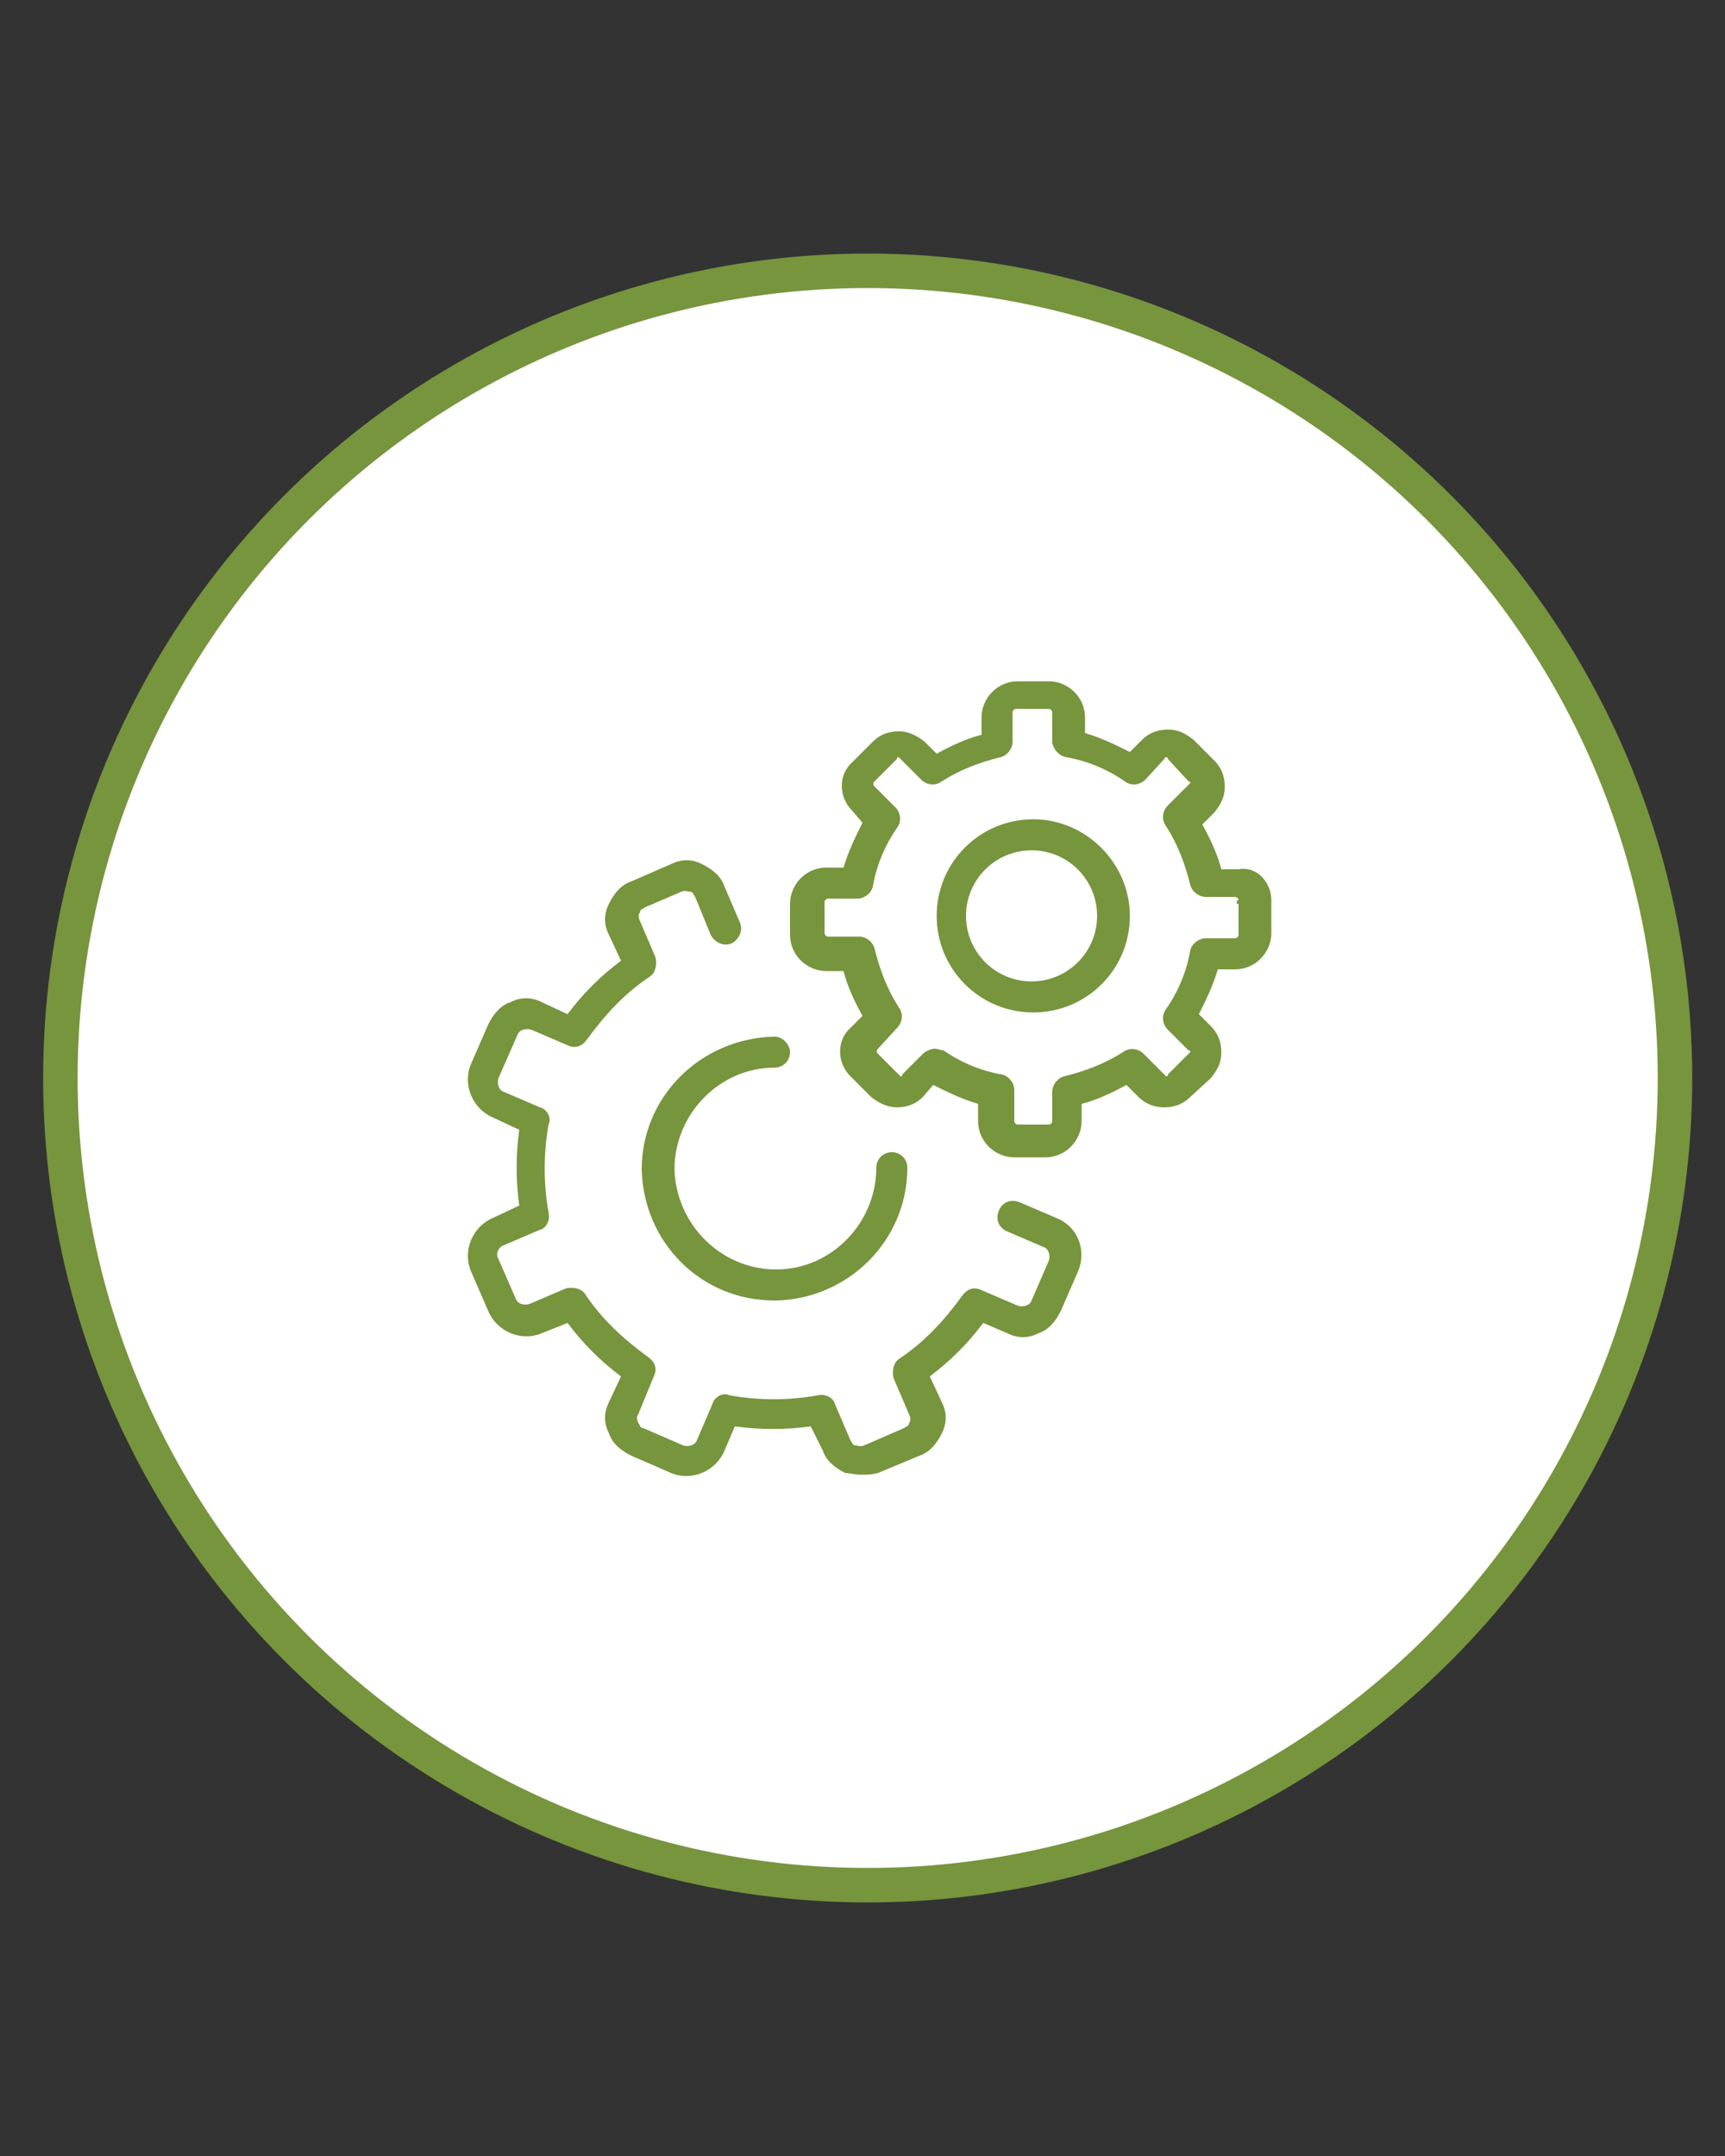
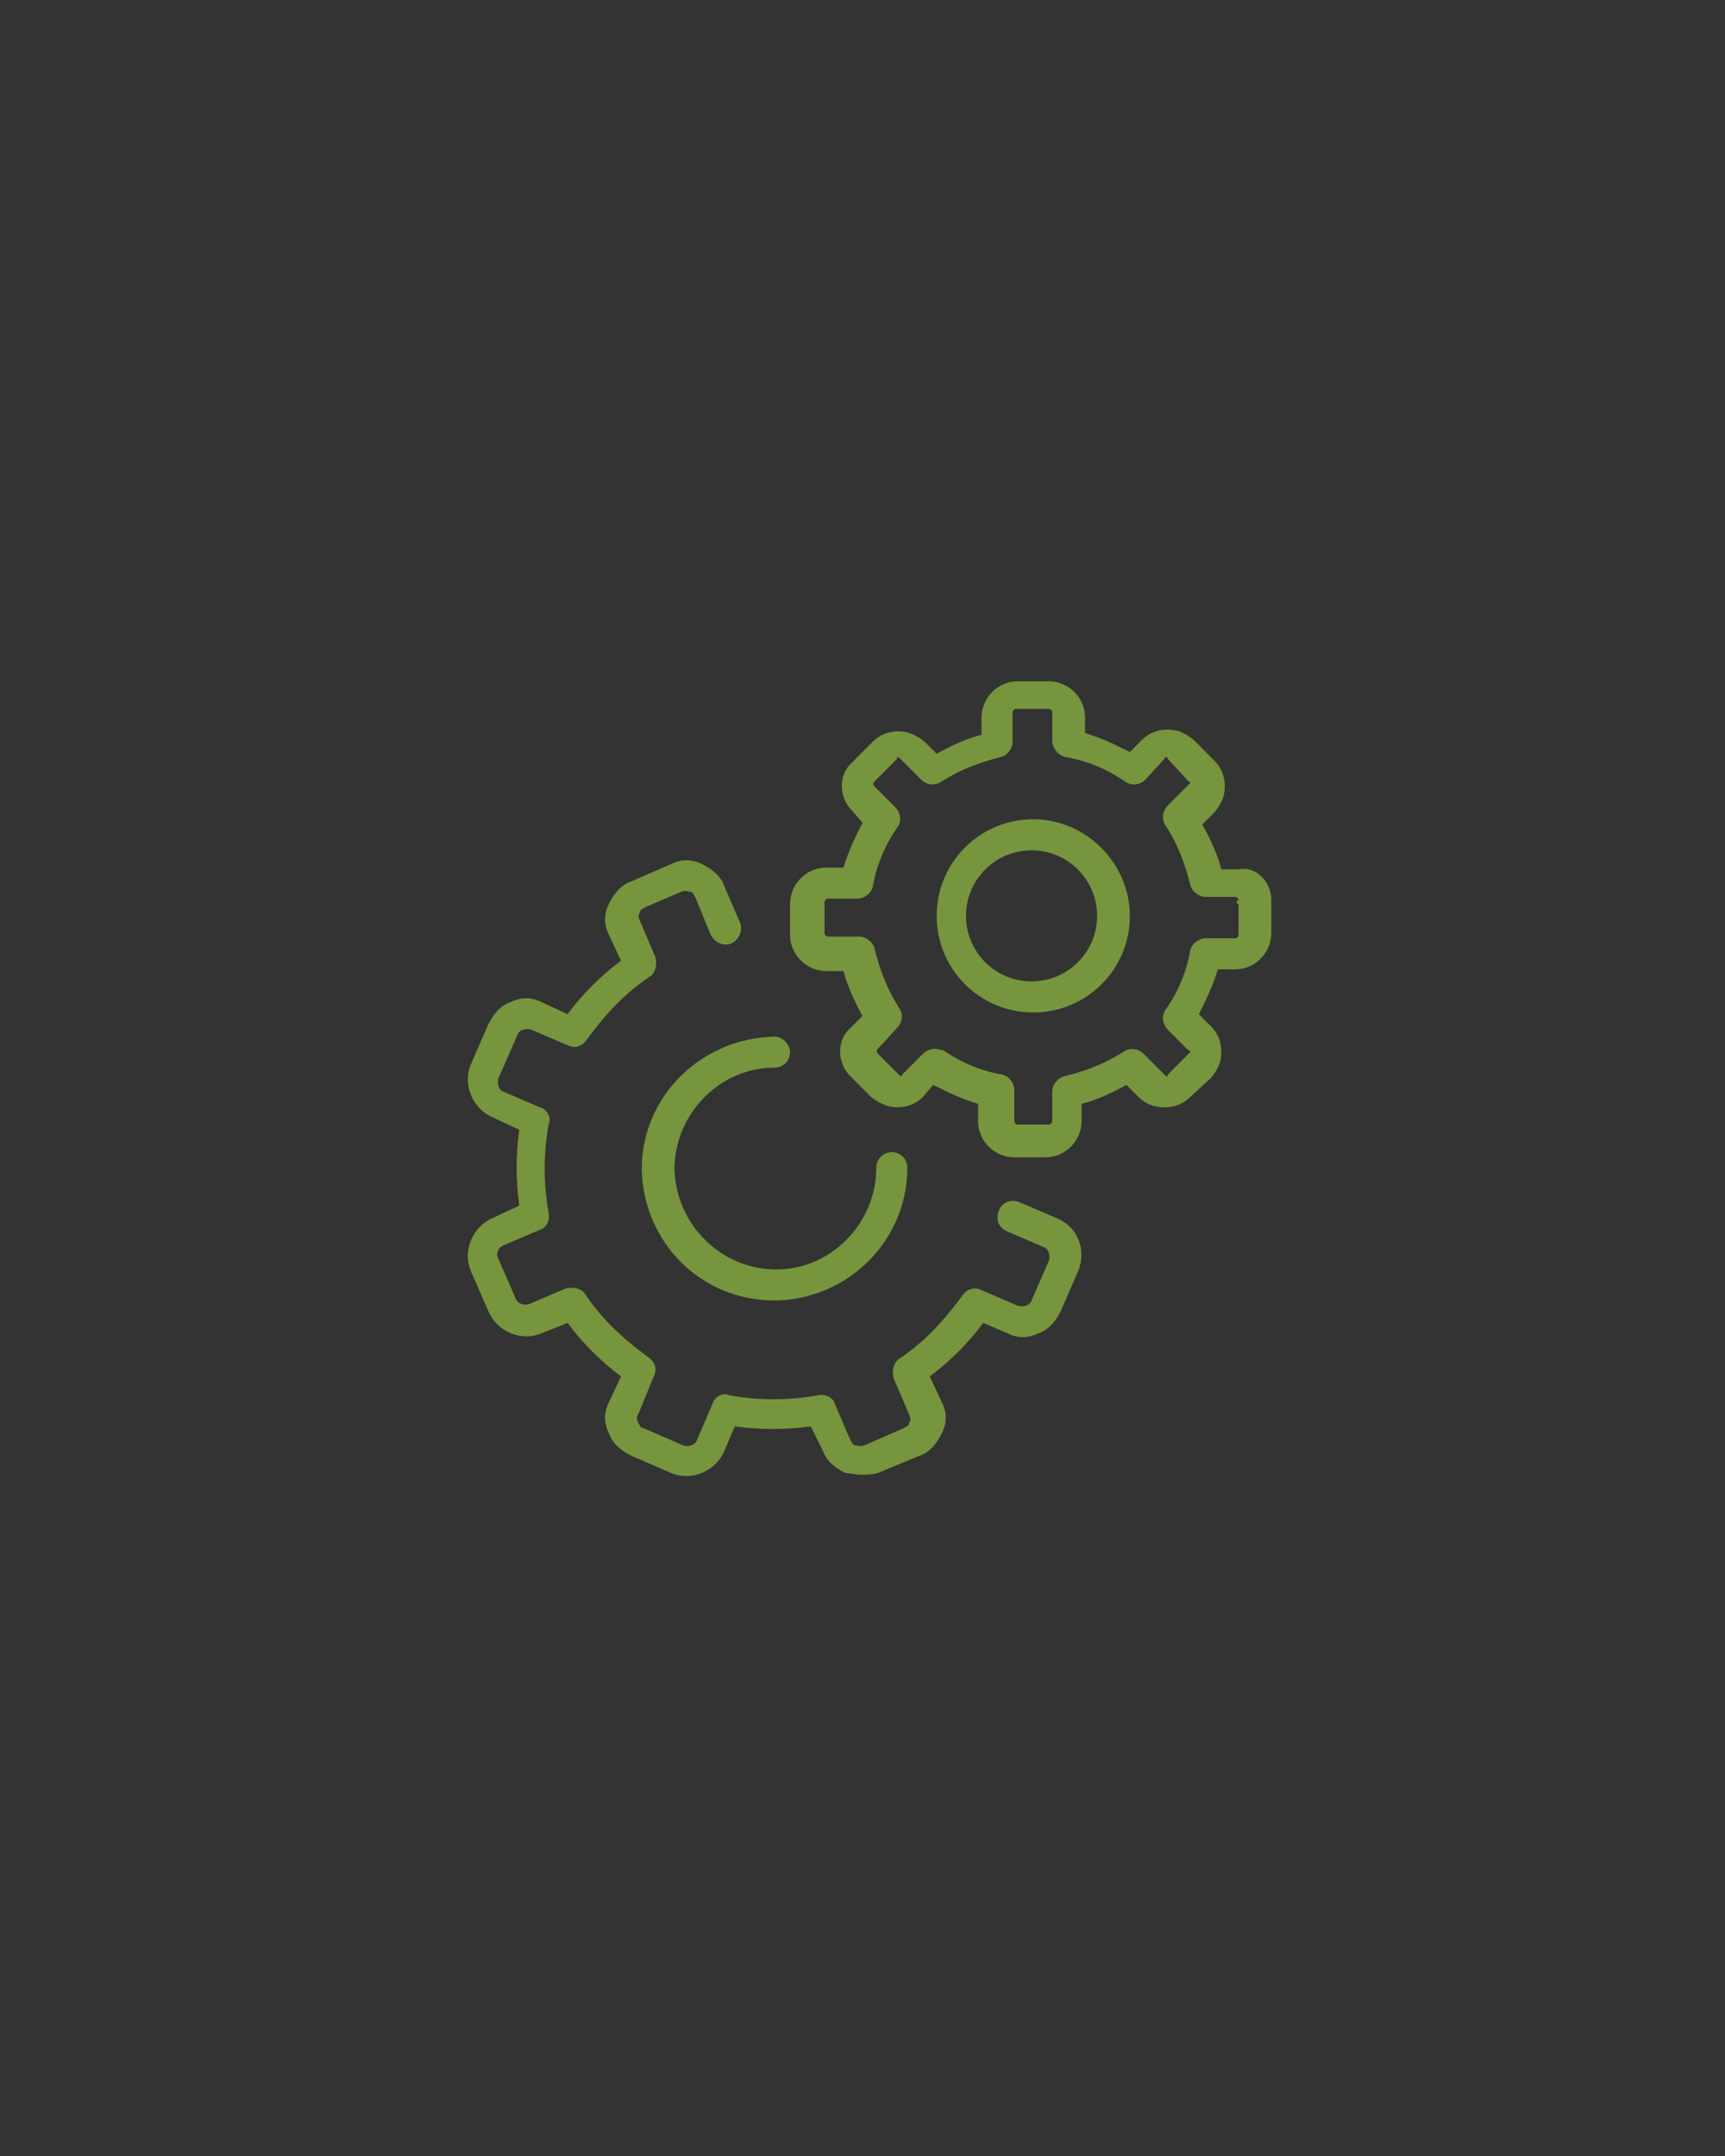
<svg xmlns="http://www.w3.org/2000/svg" version="1.1" id="Layer_1" x="0px" y="0px" viewBox="0 0 100 125" style="enable-background:new 0 0 100 125;" xml:space="preserve">
  <rect x="0" y="0" width="100" height="125" fill="#333333" stroke="none" />
  <style type="text/css">
	.st0{fill:#FFFFFF;stroke:#76953D;stroke-width:2;stroke-miterlimit:10;}
	.st1{fill:#76953D;}
</style>
-   <circle class="st0" cx="50.3" cy="62.5" r="46.8" />
  <path class="st1" d="M62.5,73.7l-1,2.3c-0.3,0.6-0.7,1.1-1.3,1.3c-0.6,0.3-1.2,0.3-1.8,0L57,76.7c-0.9,1.2-1.9,2.2-3.1,3.1l0.7,1.5  c0.3,0.6,0.3,1.2,0,1.8c-0.3,0.6-0.7,1.1-1.3,1.3l-2.4,1c-0.4,0.1-0.6,0.1-1,0.1c-0.3,0-0.7-0.1-0.9-0.1c-0.6-0.3-1.1-0.7-1.3-1.3  L47,82.7c-1.5,0.2-2.9,0.2-4.4,0L42,84.1c-0.5,1.2-1.9,1.8-3.1,1.3l-2.3-1c-0.6-0.3-1.1-0.7-1.3-1.3c-0.3-0.6-0.3-1.2,0-1.8l0.7-1.5  c-1.2-0.9-2.2-1.9-3.1-3.1l-1.5,0.6c-1.2,0.5-2.6-0.1-3.1-1.3l-1-2.3c-0.5-1.2,0.1-2.6,1.3-3.1l1.5-0.7c-0.2-1.5-0.2-2.9,0-4.4  l-1.5-0.7c-1.2-0.5-1.8-1.9-1.3-3.1l1-2.3c0.3-0.6,0.7-1.1,1.3-1.3c0.6-0.3,1.2-0.3,1.8,0l1.5,0.7c0.9-1.2,1.9-2.2,3.1-3.1l-0.7-1.5  c-0.3-0.6-0.3-1.2,0-1.8c0.3-0.6,0.7-1.1,1.3-1.3l2.3-1c0.6-0.3,1.2-0.3,1.8,0c0.6,0.3,1.1,0.7,1.3,1.3l0.9,2.1  c0.2,0.5-0.1,1-0.5,1.2c-0.5,0.2-1-0.1-1.2-0.5L40.3,52c-0.1-0.1-0.1-0.3-0.3-0.3c-0.1,0-0.3-0.1-0.5,0l-2.1,0.9  c-0.1,0.1-0.3,0.1-0.3,0.3c-0.1,0.1-0.1,0.3,0,0.5l0.9,2.1c0.1,0.4,0,0.9-0.3,1.1c-1.5,1-2.6,2.2-3.7,3.7c-0.3,0.4-0.7,0.5-1.1,0.3  l-2.1-0.9c-0.3-0.1-0.7,0-0.8,0.3l-1.1,2.5c-0.1,0.3,0,0.7,0.3,0.8l2.1,0.9c0.4,0.1,0.7,0.6,0.5,1c-0.3,1.7-0.3,3.4,0,5.1  c0.1,0.4-0.1,0.9-0.5,1l-2.1,0.9c-0.3,0.1-0.5,0.5-0.3,0.8l1,2.3c0.1,0.3,0.5,0.4,0.8,0.3l2.1-0.9c0.4-0.1,0.9,0,1.1,0.3  c1,1.5,2.2,2.6,3.7,3.7c0.4,0.3,0.5,0.7,0.3,1.1l-0.9,2.2c-0.1,0.1-0.1,0.3,0,0.5c0.1,0.1,0.1,0.3,0.3,0.3l2.3,1  c0.3,0.1,0.7,0,0.8-0.3l0.9-2.1c0.1-0.4,0.6-0.7,1-0.5c1.7,0.3,3.4,0.3,5.1,0c0.4-0.1,0.9,0.1,1,0.5l0.9,2.1  c0.1,0.1,0.1,0.3,0.3,0.3c0.1,0,0.3,0.1,0.5,0l2.3-1c0.1-0.1,0.3-0.1,0.3-0.3c0.1-0.1,0.1-0.3,0-0.5l-0.9-2.1  c-0.1-0.4,0-0.9,0.3-1.1c1.5-1,2.6-2.2,3.7-3.7c0.3-0.4,0.7-0.5,1.1-0.3l2.1,0.9c0.3,0.1,0.7,0,0.8-0.3l1-2.3c0.1-0.3,0-0.7-0.3-0.8  l-2.1-0.9c-0.5-0.2-0.7-0.7-0.5-1.2c0.2-0.5,0.7-0.7,1.2-0.5l2.1,0.9C62.5,71.1,63,72.5,62.5,73.7z M37.2,67.8  c0.1,4.2,3.4,7.6,7.7,7.6H45c4.2-0.1,7.6-3.5,7.6-7.7c0-0.5-0.4-0.9-0.9-0.9c-0.5,0-0.9,0.4-0.9,0.9c0,3.2-2.6,5.9-5.8,5.9H45  c-3.2,0-5.8-2.6-5.9-5.8c0-3.2,2.6-5.9,5.8-5.9c0.5,0,0.9-0.4,0.9-0.9c0-0.4-0.4-0.9-0.9-0.9l0,0C40.6,60.2,37.2,63.6,37.2,67.8z   M65.5,53.1c0,3.1-2.5,5.6-5.6,5.6s-5.6-2.5-5.6-5.6s2.5-5.6,5.6-5.6S65.5,50.1,65.5,53.1z M63.6,53.1c0-2.1-1.7-3.8-3.8-3.8  c-2.1,0-3.8,1.7-3.8,3.8c0,2.1,1.7,3.8,3.8,3.8C61.9,56.9,63.6,55.2,63.6,53.1z M73.7,52.2v1.9c0,1.1-0.9,2.1-2.1,2.1h-1  c-0.3,1-0.7,1.8-1.1,2.6l0.7,0.7c0.4,0.4,0.6,0.9,0.6,1.5c0,0.6-0.2,1-0.6,1.5L69,63.6c-0.4,0.4-0.9,0.6-1.5,0.6S66.4,64,66,63.6  l-0.7-0.7c-0.9,0.5-1.8,0.9-2.6,1.1v1c0,1.1-0.9,2.1-2.1,2.1h-1.8c-1.1,0-2.1-0.9-2.1-2.1v-1c-1-0.3-1.8-0.7-2.6-1.1l-0.6,0.7  c-0.4,0.4-0.9,0.6-1.5,0.6c-0.5,0-1-0.2-1.5-0.6l-1.2-1.2c-0.8-0.8-0.8-2.1,0-2.8l0.7-0.7c-0.5-0.9-0.9-1.8-1.1-2.6h-1  c-1.1,0-2.1-0.9-2.1-2.1v-1.8c0-1.1,0.9-2.1,2.1-2.1h1c0.3-1,0.7-1.8,1.1-2.6L49.4,47c-0.8-0.8-0.8-2.1,0-2.8l1.2-1.2  c0.4-0.4,0.9-0.6,1.5-0.6c0.5,0,1,0.2,1.5,0.6l0.7,0.7c0.9-0.5,1.8-0.9,2.6-1.1v-1c0-1.1,0.9-2.1,2.1-2.1h1.8c1.1,0,2.1,0.9,2.1,2.1  v0.9c1,0.3,1.8,0.7,2.6,1.1l0.7-0.7c0.4-0.4,0.9-0.6,1.5-0.6s1,0.2,1.5,0.6l1.2,1.2c0.4,0.4,0.6,0.9,0.6,1.5c0,0.6-0.2,1-0.6,1.5  l-0.7,0.7c0.5,0.9,0.9,1.8,1.1,2.6h1C72.8,50.2,73.7,51.1,73.7,52.2z M71.8,52.2c0-0.1-0.1-0.2-0.2-0.2h-1.7c-0.4,0-0.8-0.3-0.9-0.7  c-0.3-1.2-0.7-2.3-1.4-3.4c-0.3-0.4-0.2-0.9,0.1-1.2l1.2-1.2c0.1-0.1,0.1-0.1,0.1-0.1s0-0.1-0.1-0.1l-1.2-1.3c0-0.1-0.1-0.1-0.1-0.1  s-0.1,0-0.1,0.1l-1.1,1.2c-0.3,0.3-0.8,0.4-1.2,0.1c-1-0.7-2.2-1.2-3.4-1.4C61.3,43.8,61,43.3,61,43v-1.7c0-0.1-0.1-0.2-0.2-0.2  h-1.9c-0.1,0-0.2,0.1-0.2,0.2V43c0,0.4-0.3,0.8-0.7,0.9c-1.2,0.3-2.3,0.7-3.4,1.4c-0.4,0.3-0.9,0.2-1.2-0.1L52.2,44  c-0.1-0.1-0.1-0.1-0.1-0.1c-0.1,0-0.1,0-0.1,0.1l-1.3,1.3c-0.1,0.1-0.1,0.2,0,0.3l1.2,1.2c0.3,0.3,0.4,0.8,0.1,1.2  c-0.7,1-1.2,2.2-1.4,3.4c-0.1,0.4-0.5,0.7-0.9,0.7h-1.7c-0.1,0-0.2,0.1-0.2,0.2v1.8c0,0.1,0.1,0.2,0.2,0.2h1.8  c0.4,0,0.8,0.3,0.9,0.7c0.3,1.2,0.7,2.3,1.4,3.4c0.3,0.4,0.2,0.9-0.1,1.2l-1.1,1.2c-0.1,0.1-0.1,0.2,0,0.3l1.2,1.2  c0.1,0.1,0.1,0.1,0.1,0.1c0.1,0,0.1,0,0.1-0.1l1.2-1.2c0.1-0.1,0.4-0.3,0.7-0.3c0.1,0,0.4,0.1,0.5,0.1c1,0.7,2.2,1.2,3.4,1.4  c0.4,0.1,0.7,0.5,0.7,0.9v1.8c0,0.1,0.1,0.2,0.2,0.2h1.8c0.1,0,0.2-0.1,0.2-0.2v-1.7c0-0.4,0.3-0.8,0.7-0.9c1.2-0.3,2.3-0.7,3.4-1.4  c0.4-0.3,0.9-0.2,1.2,0.1l1.2,1.2c0.1,0.1,0.1,0.1,0.1,0.1c0.1,0,0.1,0,0.1-0.1l1.2-1.2c0.1-0.1,0.1-0.1,0.1-0.1  c0-0.1,0-0.1-0.1-0.1l-1.2-1.2c-0.3-0.3-0.4-0.8-0.1-1.2c0.7-1,1.2-2.2,1.4-3.4c0.1-0.4,0.5-0.7,0.9-0.7h1.7c0.1,0,0.2-0.1,0.2-0.2  v-1.8h-0.1V52.2z" />
</svg>